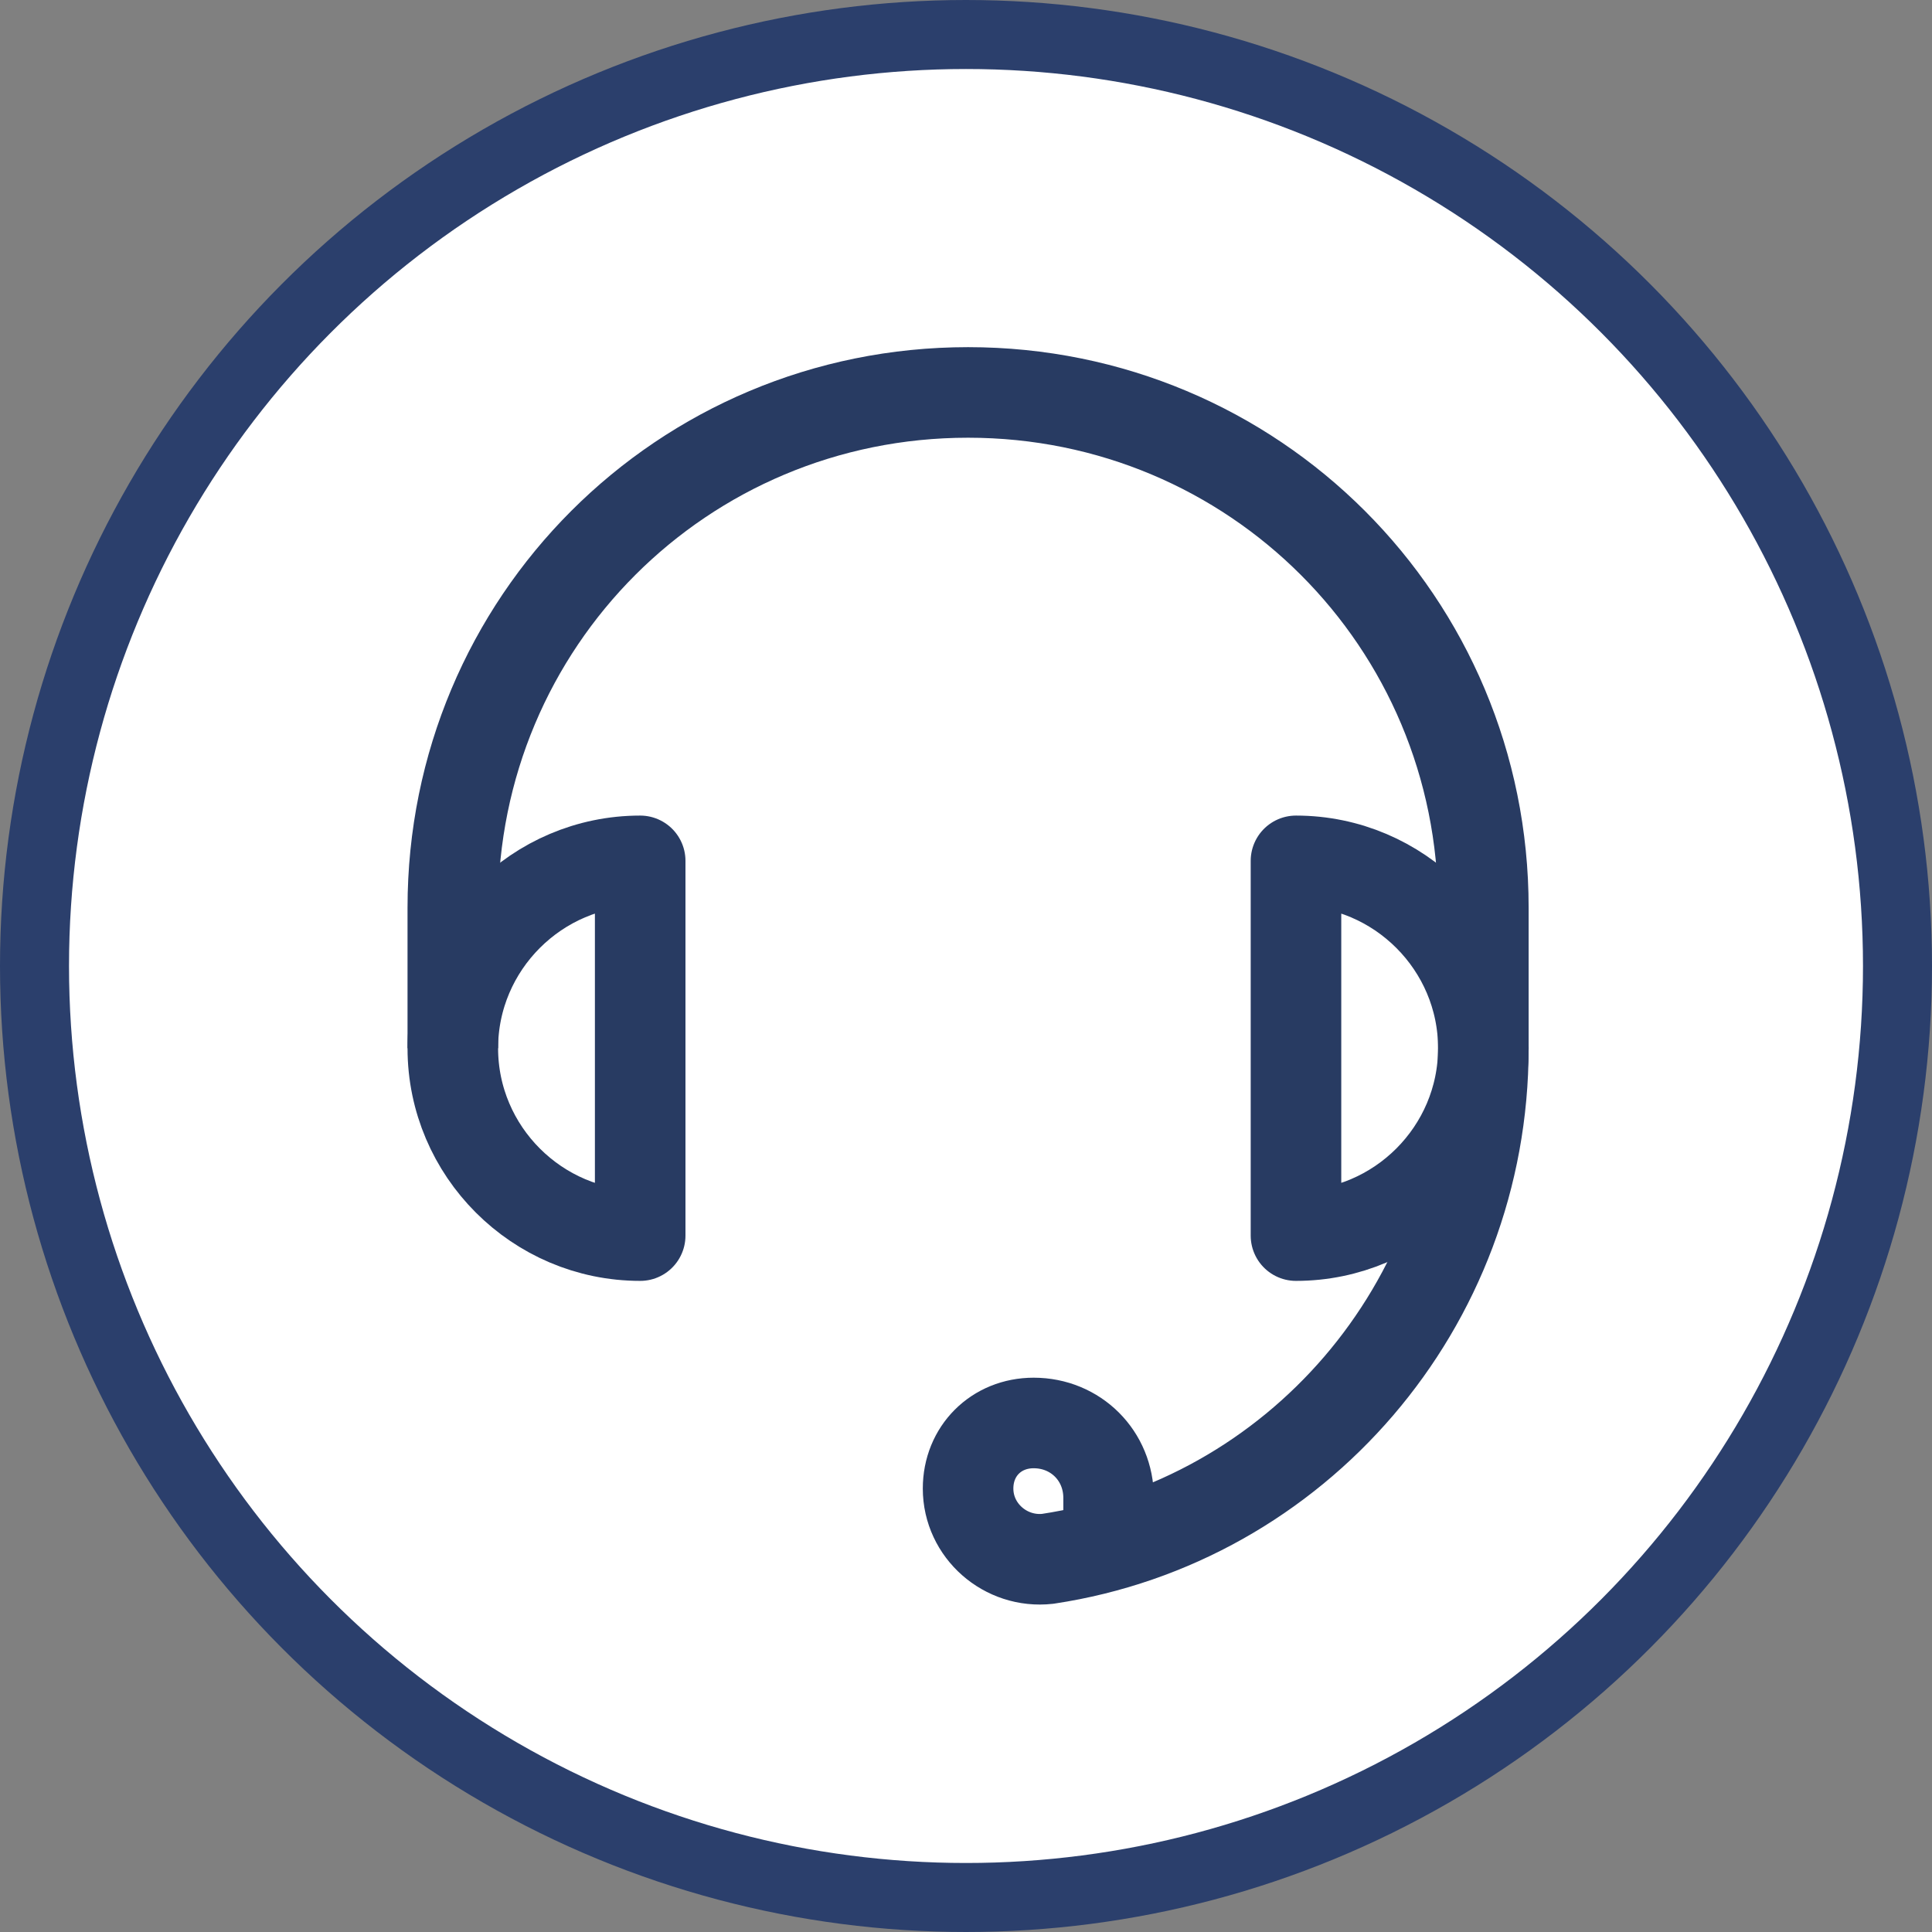
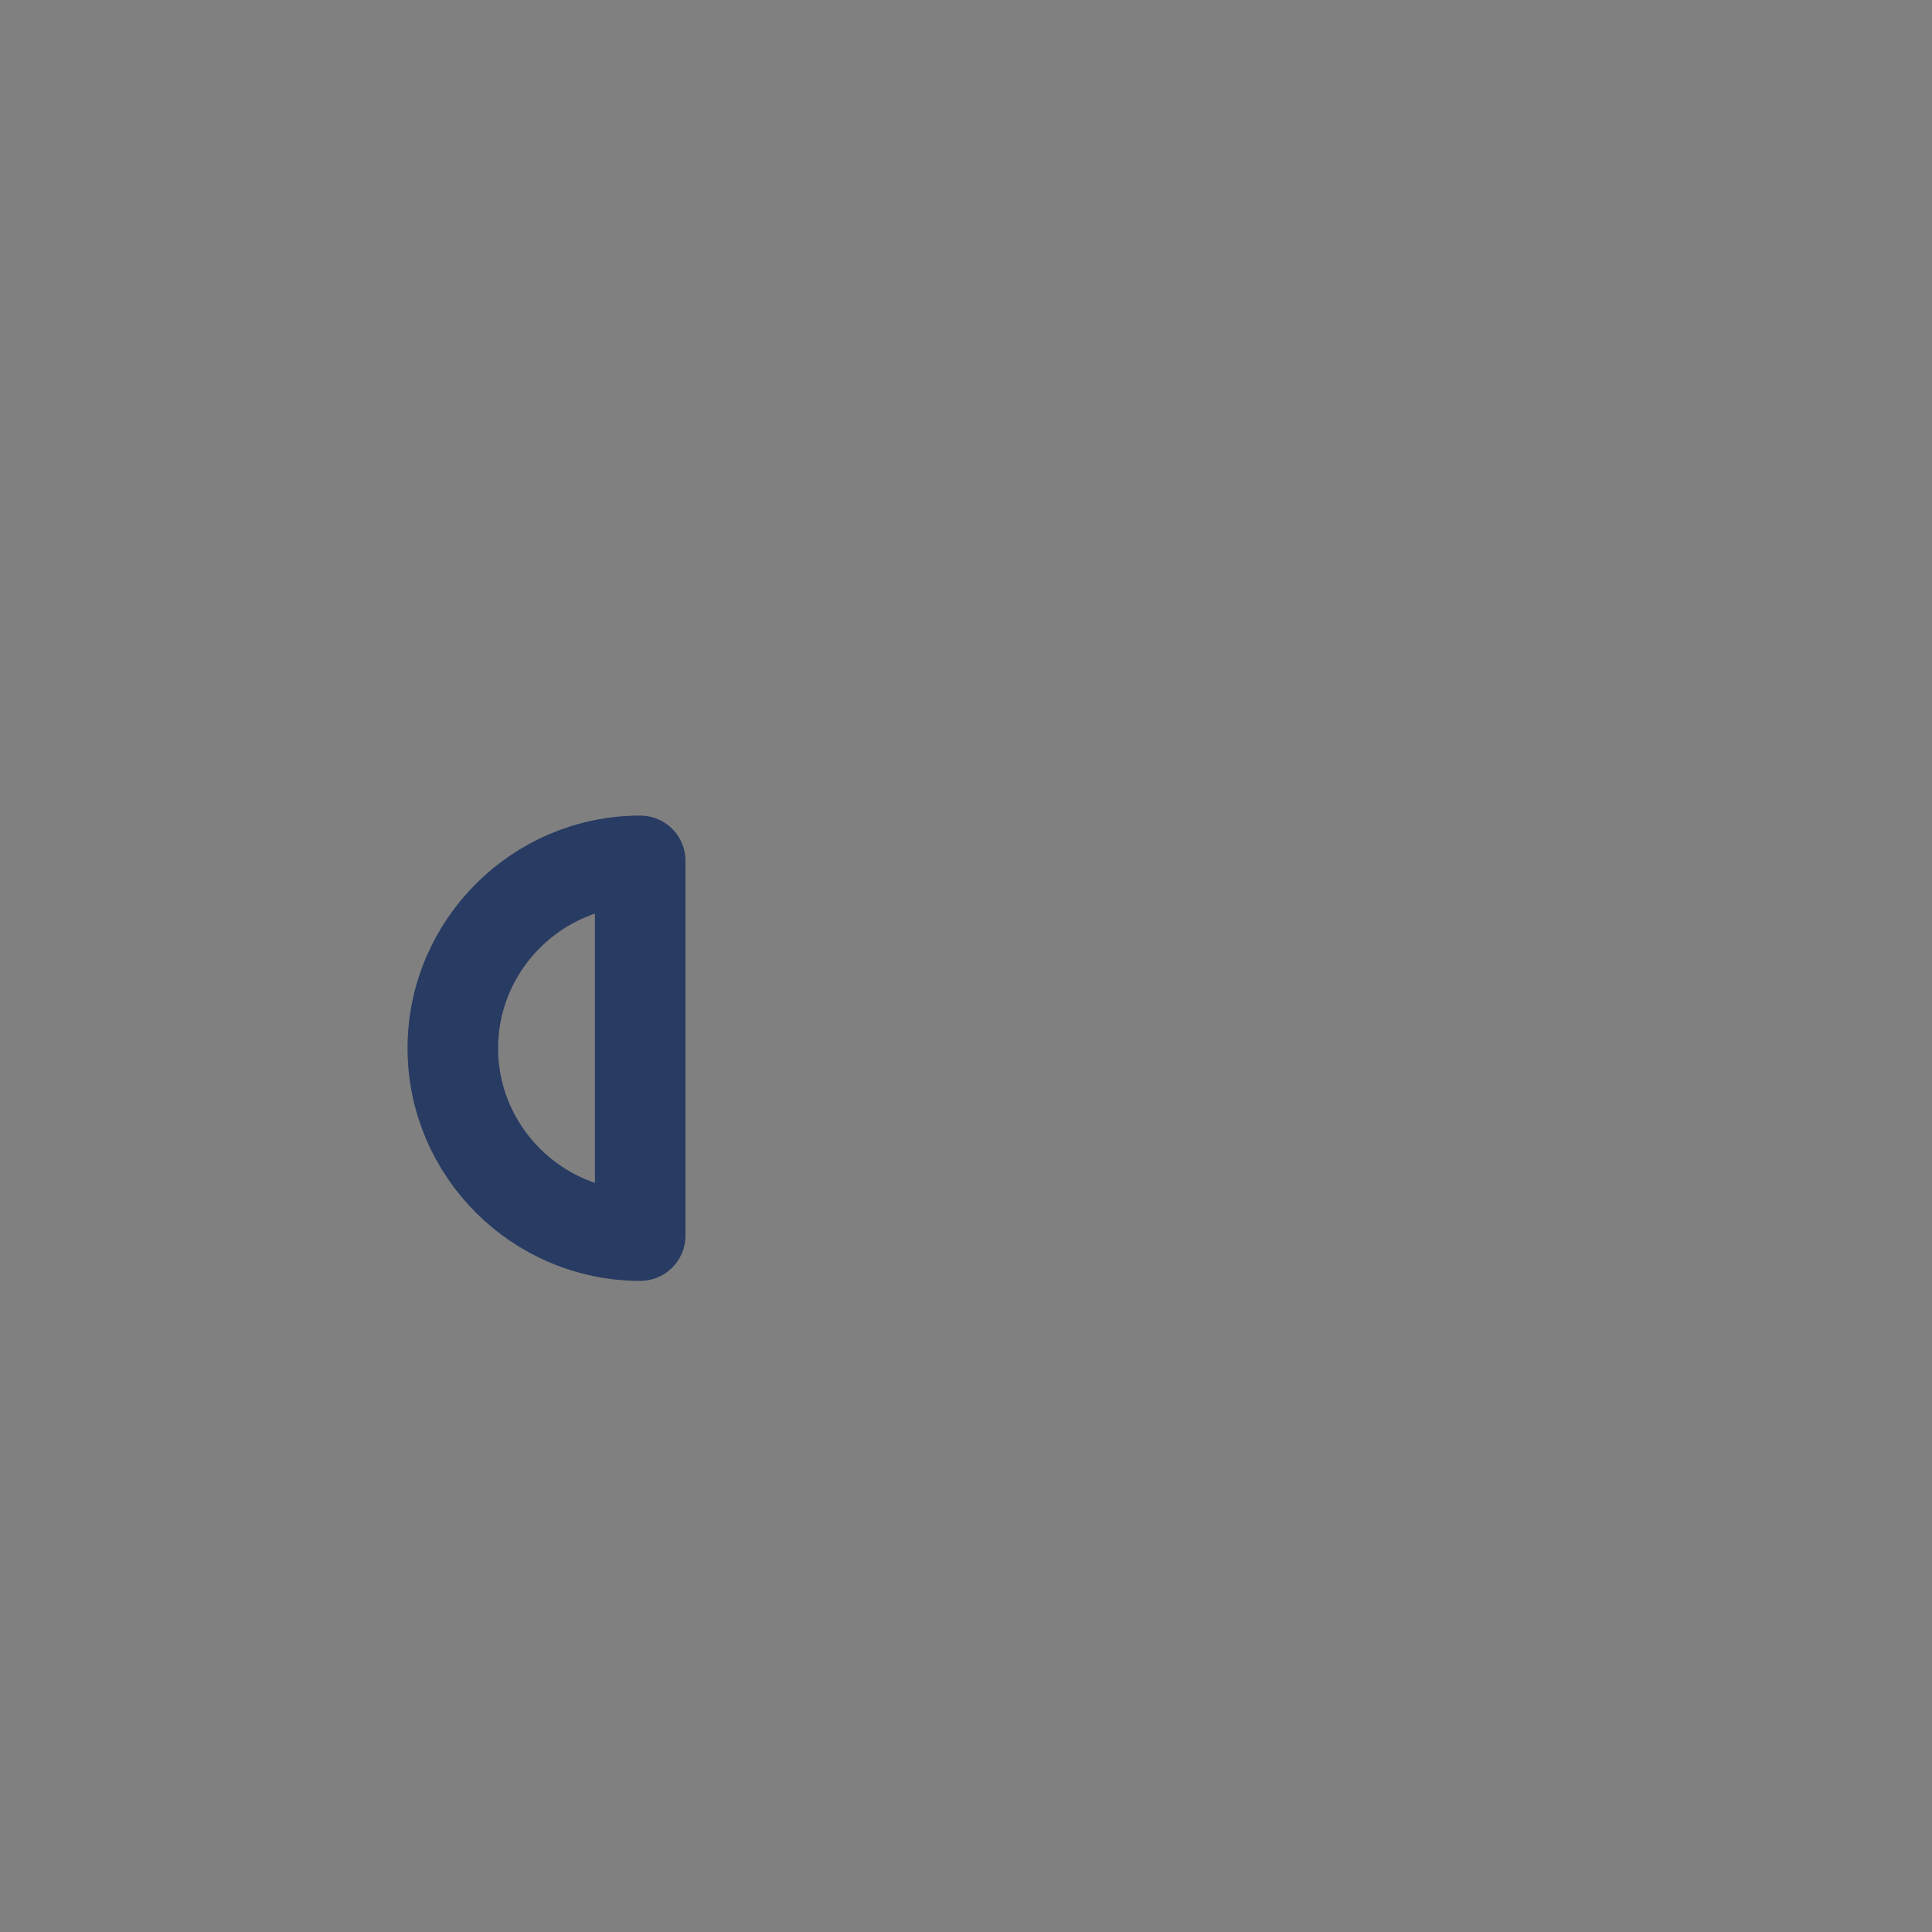
<svg xmlns="http://www.w3.org/2000/svg" width="64" height="64" viewBox="0 0 64 64" fill="none">
  <rect x="0" y="0" width="64" height="64" fill="#808080" stroke="none" />
-   <circle cx="32" cy="32" r="30.857" fill="white" stroke="#2B3F6C" stroke-width="2.286" />
-   <path d="M15 34.724V30.069C15 20.603 22.603 13 32.069 13C41.535 13 49.138 20.603 49.138 30.069V34.724" stroke="#283B62" stroke-width="3" stroke-miterlimit="10" stroke-linejoin="round" />
-   <path d="M49.138 34.724C49.138 43.259 42.931 50.397 34.707 51.638C33.31 51.793 32.069 50.707 32.069 49.31C32.069 48.069 33 47.138 34.241 47.138C35.638 47.138 36.724 48.224 36.724 49.621V50.241" stroke="#283B62" stroke-width="3" stroke-miterlimit="10" stroke-linejoin="round" />
  <path d="M21.207 28.517C17.793 28.517 15 31.31 15 34.724C15 38.138 17.793 40.931 21.207 40.931V28.517Z" stroke="#283B62" stroke-width="3" stroke-miterlimit="10" stroke-linejoin="round" />
-   <path d="M42.931 40.931C46.345 40.931 49.138 38.138 49.138 34.724C49.138 31.31 46.345 28.517 42.931 28.517V40.931Z" stroke="#283B62" stroke-width="3" stroke-miterlimit="10" stroke-linejoin="round" />
</svg>